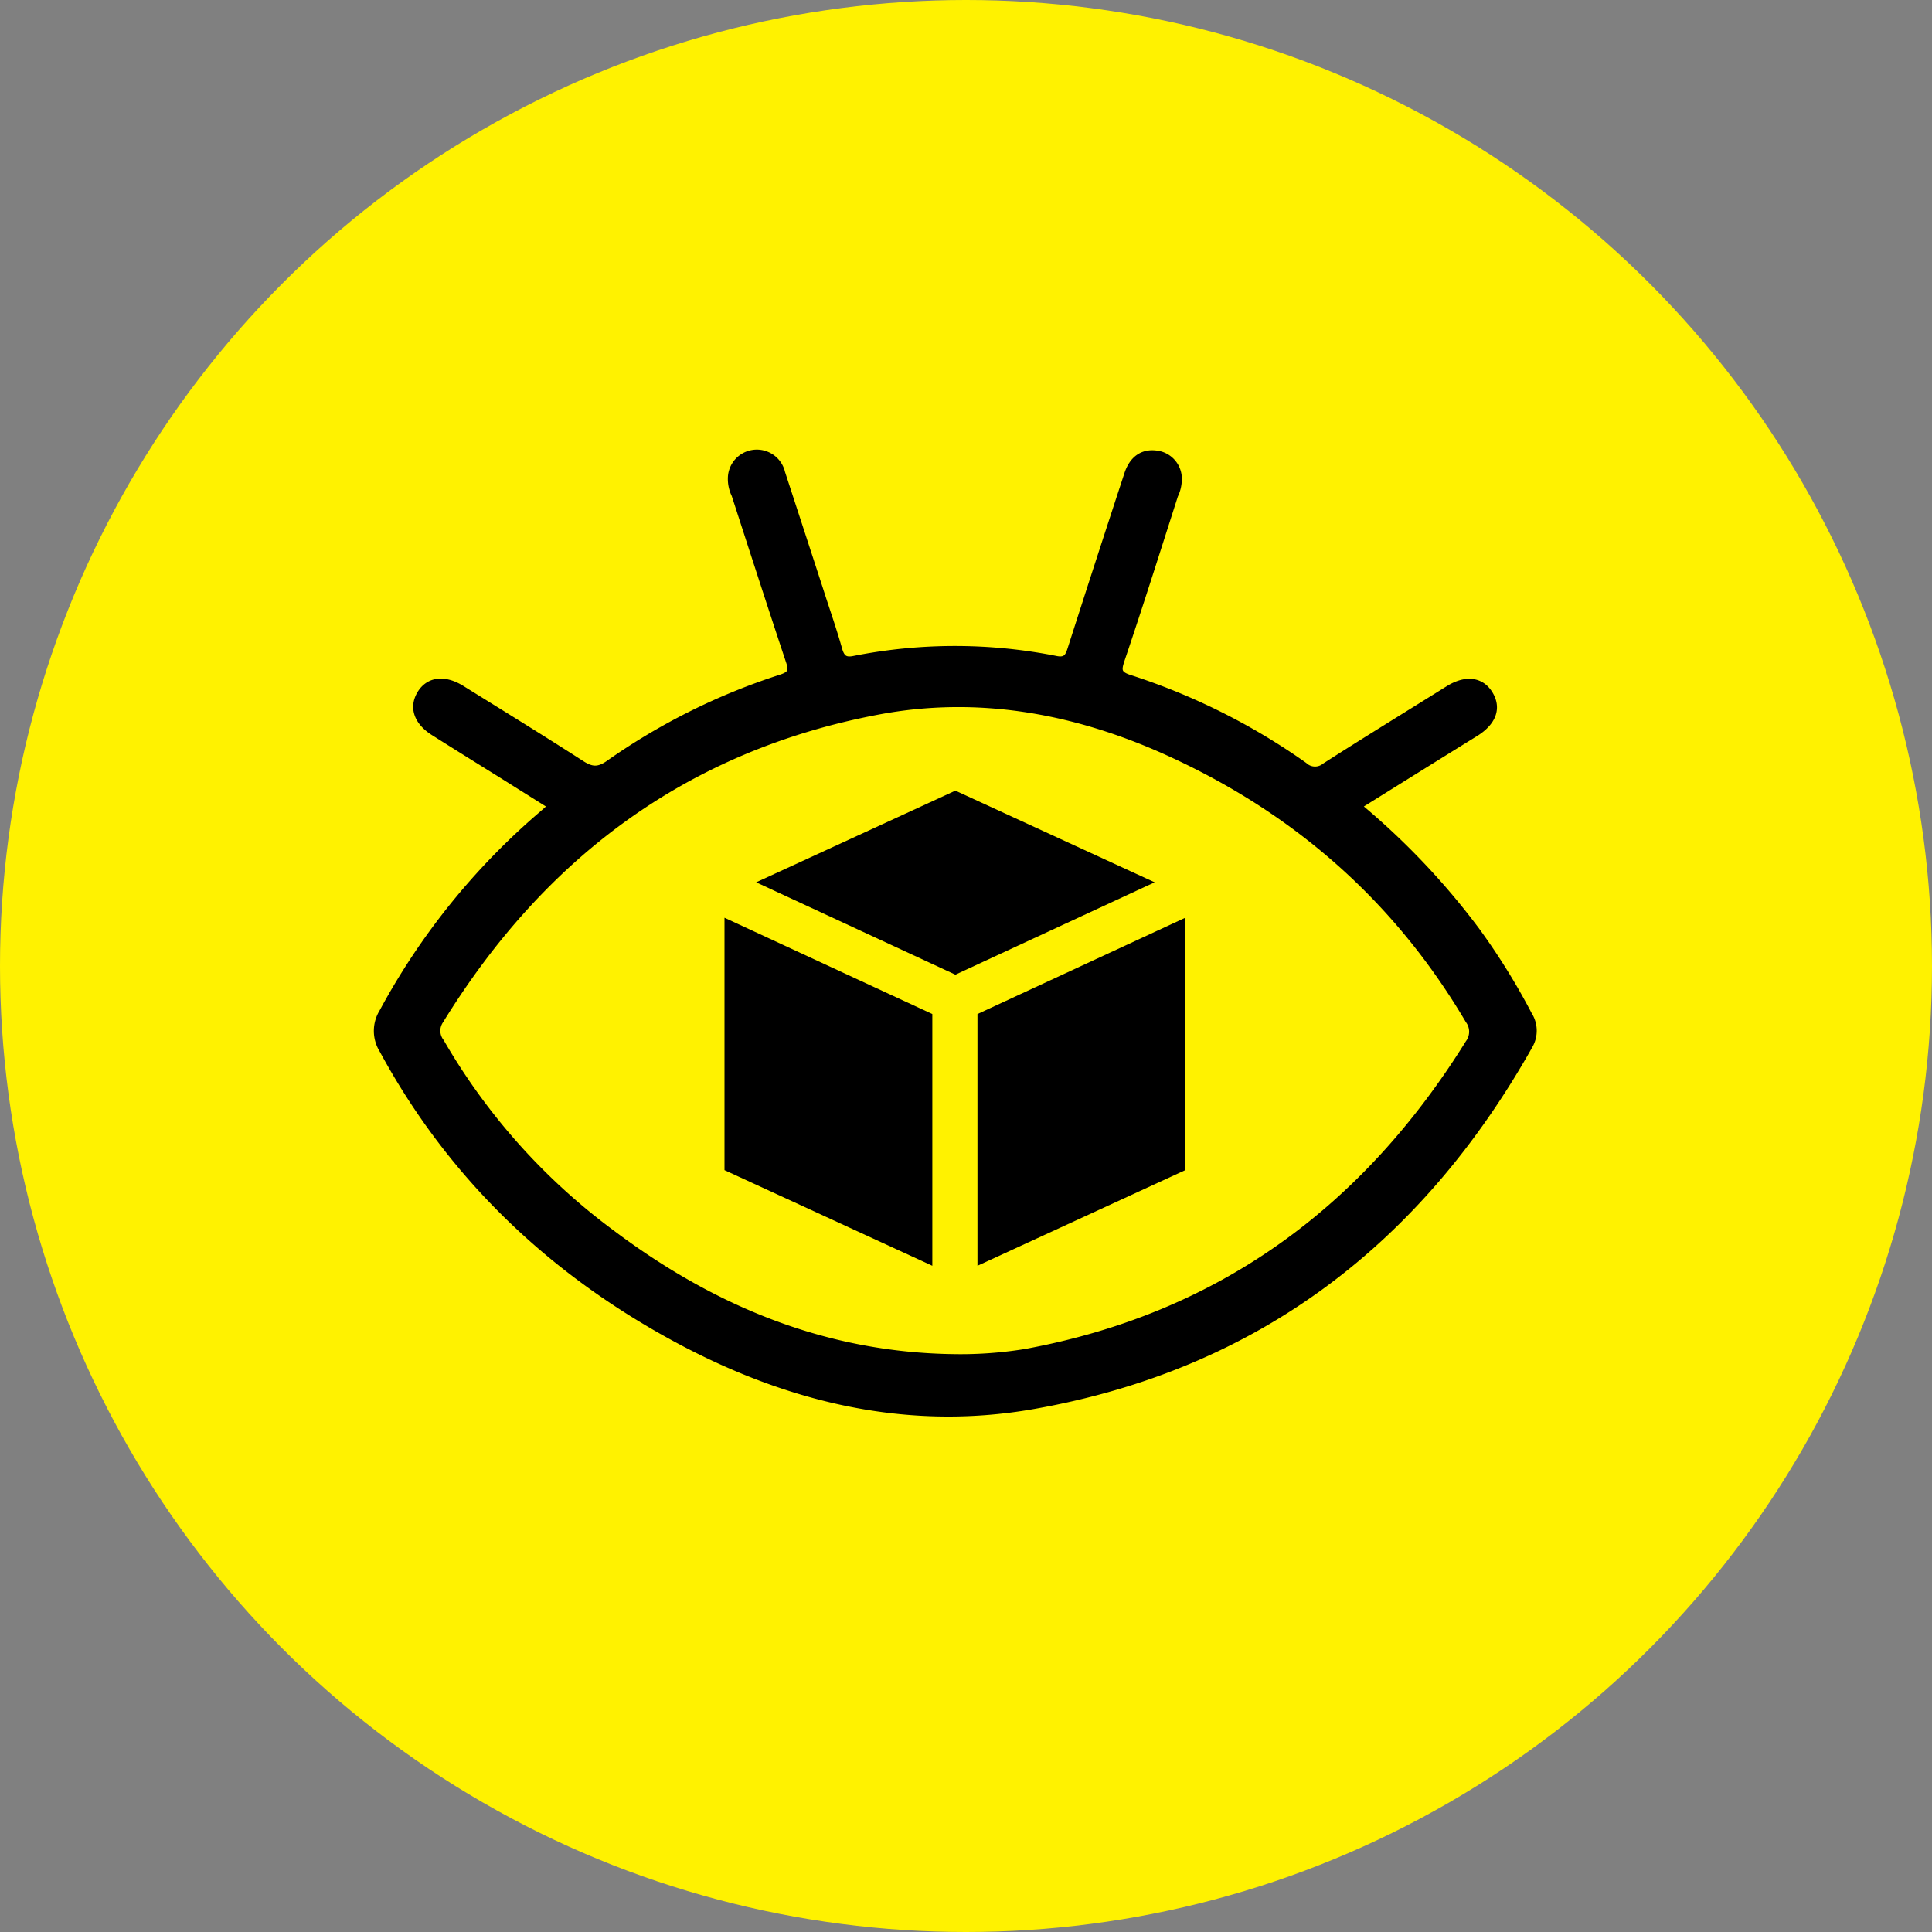
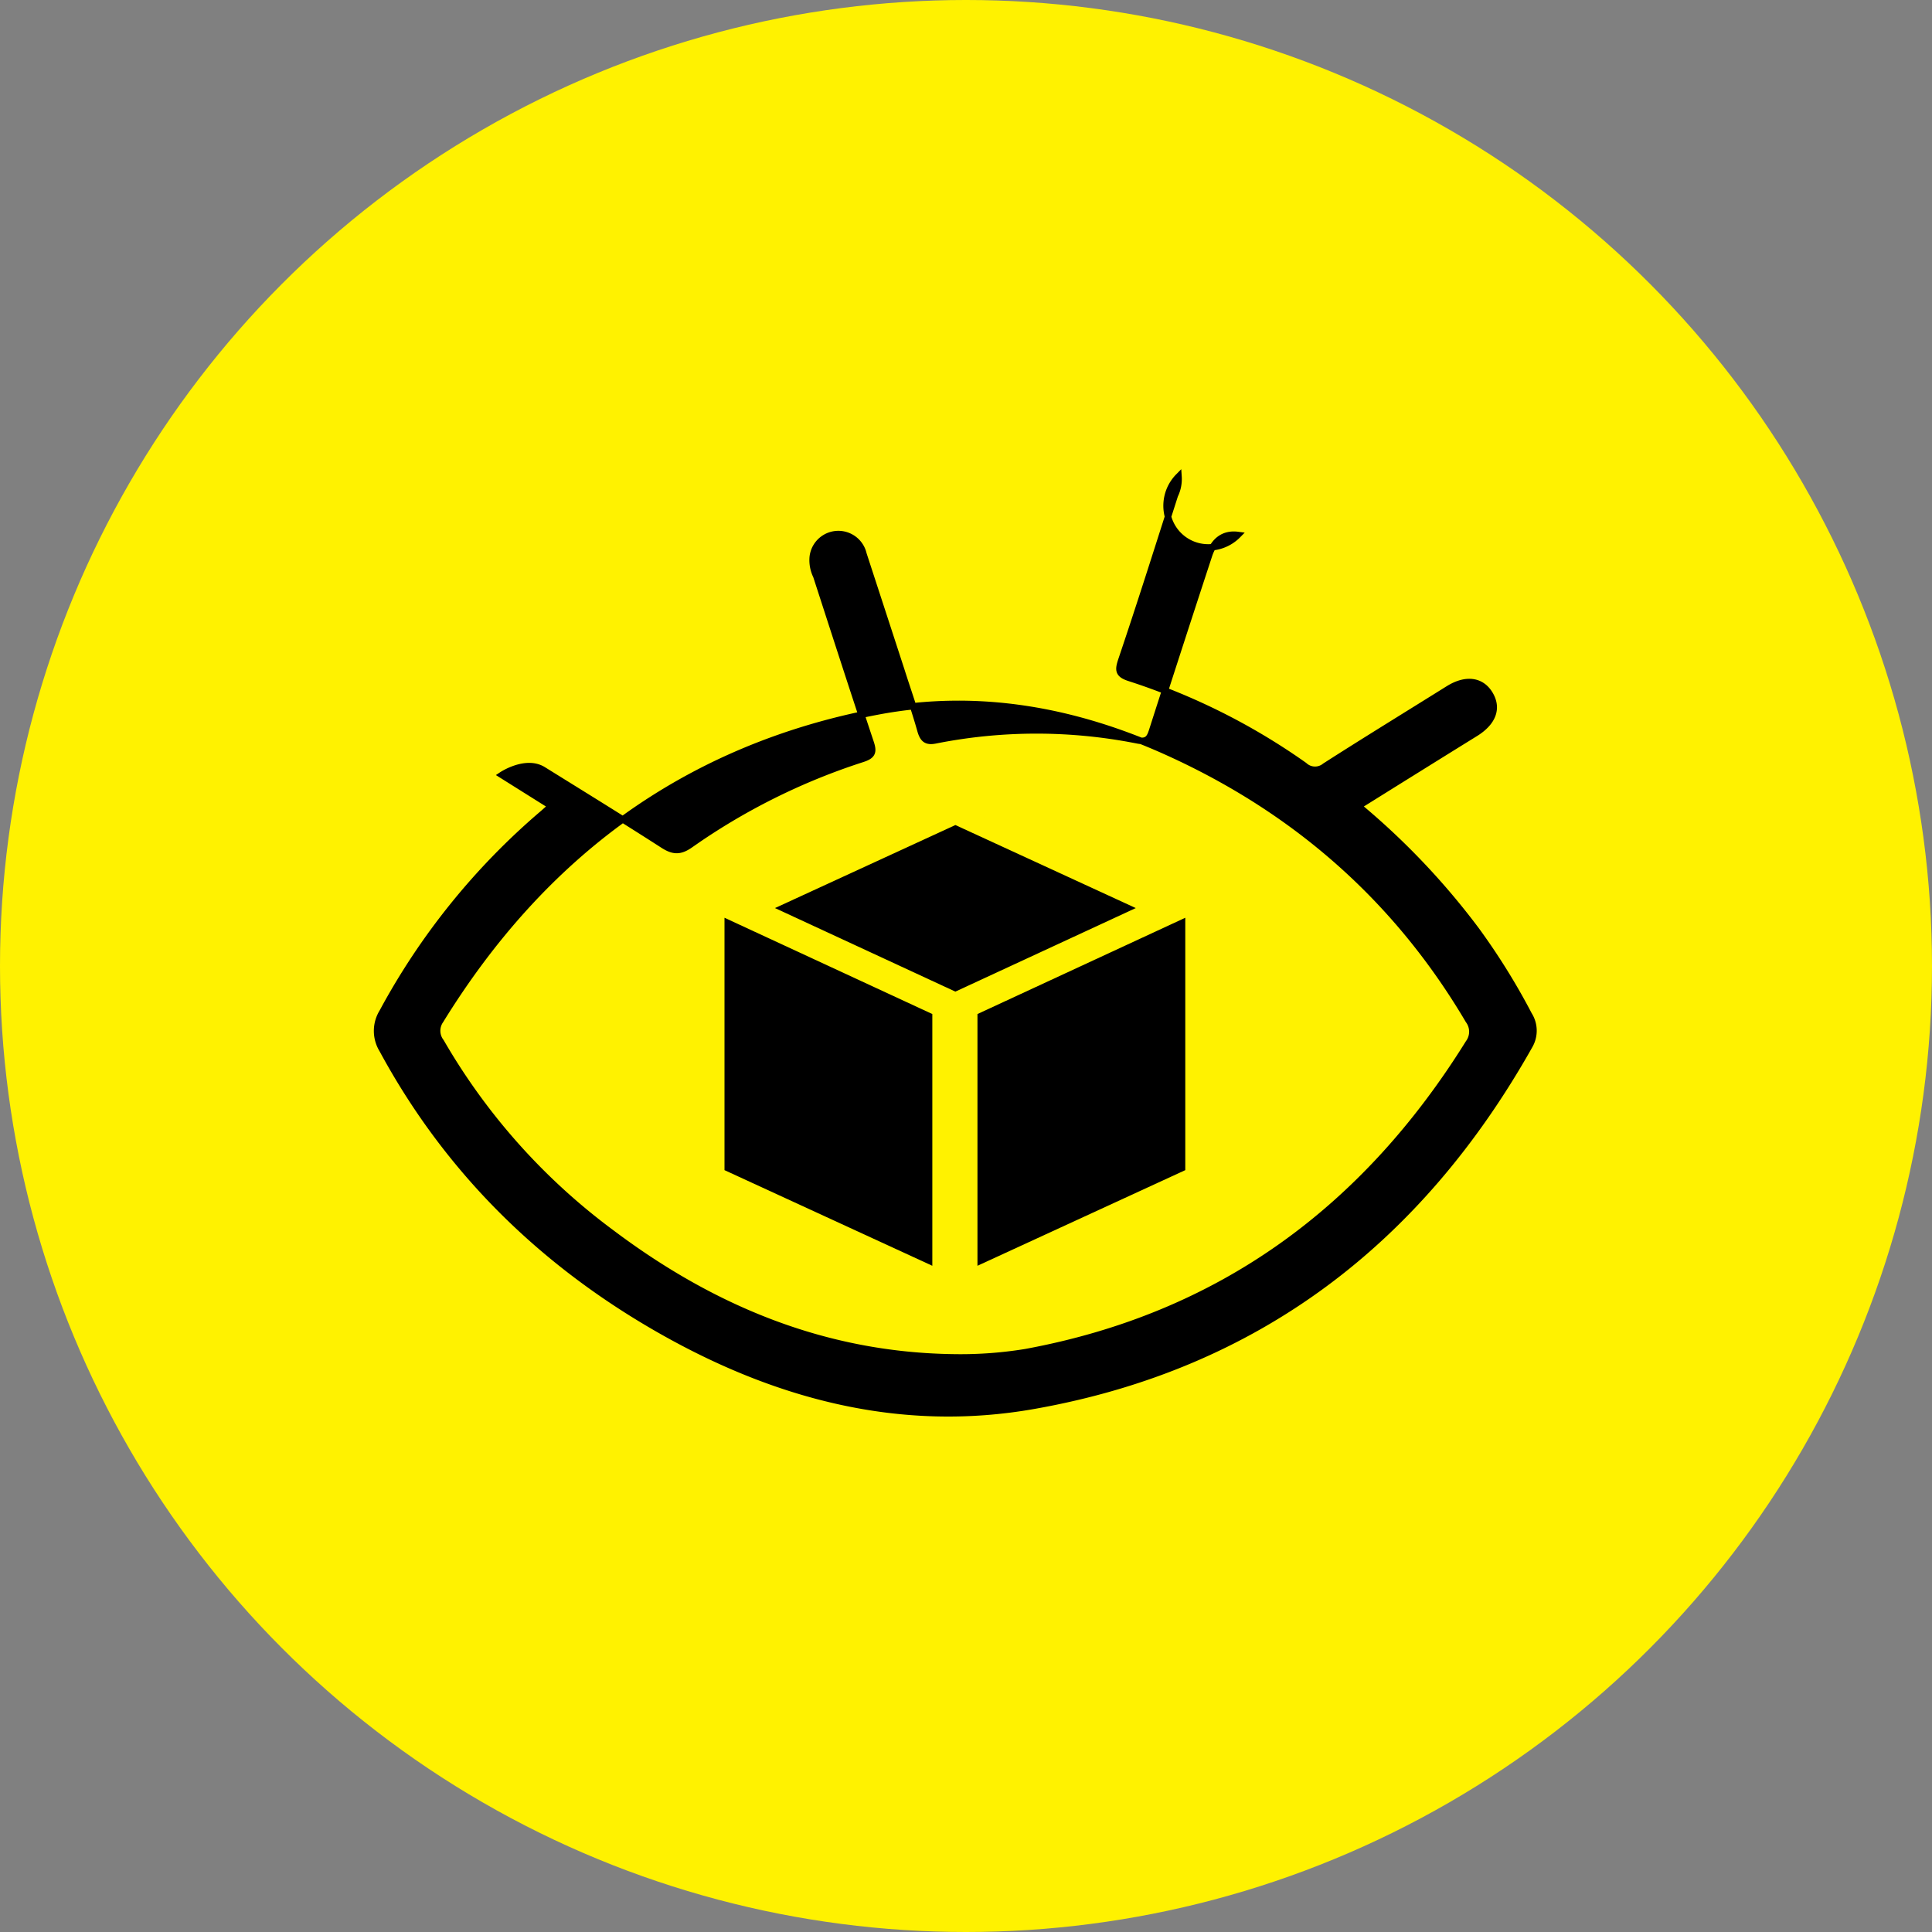
<svg xmlns="http://www.w3.org/2000/svg" viewBox="0 0 300 300">
  <rect x="0" y="0" width="300" height="300" fill="#808080" stroke="none" />
  <defs>
    <style>.cls-1{fill:#fff200;}.cls-2{stroke:#000;}.cls-2,.cls-3{stroke-miterlimit:10;}.cls-3{stroke:#fff200;stroke-width:3px;}</style>
  </defs>
  <title>icon-vr-showroom</title>
  <g id="Layer_2" data-name="Layer 2">
    <g id="Kreise">
      <circle class="cls-1" cx="150" cy="150" r="150" />
    </g>
    <g id="Individuall_App" data-name="Individuall App">
-       <path class="cls-2" d="M210.93,125.17a113.21,113.21,0,0,1,18.31,19.27,103.8,103.8,0,0,1,8.16,13.13,4.62,4.62,0,0,1,.09,4.81c-17.08,30.34-42.32,49.74-76.8,55.88-21,3.76-40.67-1.59-58.94-12.16C83.69,195.65,69.36,181.45,59.38,163a5.56,5.56,0,0,1,0-5.84,107.5,107.5,0,0,1,24.82-30.75c.41-.35.8-.71,1.4-1.25l-7.68-4.82c-3.53-2.2-7.06-4.39-10.57-6.61-2.59-1.63-3.36-3.88-2.09-6s3.71-2.48,6.43-.79c6.21,3.86,12.44,7.69,18.59,11.65,1.55,1,2.6,1.11,4.2,0a99.23,99.23,0,0,1,26.75-13.34c1.59-.51,1.8-1.07,1.31-2.54-2.87-8.61-5.65-17.25-8.45-25.88a5.59,5.59,0,0,1-.55-2.92,4,4,0,0,1,7.88-.48q2.94,9,5.87,18c1,3.15,2.11,6.27,3,9.45.38,1.28.9,1.75,2.27,1.48a80.36,80.36,0,0,1,31.44,0c1.66.33,1.94-.56,2.32-1.75q4.33-13.51,8.76-27c.78-2.36,2.37-3.43,4.48-3.15A3.91,3.91,0,0,1,183,74a5.76,5.76,0,0,1-.57,2.91C179.7,85.43,177,94,174.11,102.54c-.49,1.49-.51,2.17,1.27,2.74a100.21,100.21,0,0,1,27.14,13.58,2.44,2.44,0,0,0,3.23.11c6.35-4.07,12.77-8,19.17-12,2.7-1.68,5.12-1.35,6.42.83s.49,4.32-2.14,6C223.21,117.51,217.21,121.25,210.93,125.17Zm-62.72,85.6a62.86,62.86,0,0,0,11.06-.81c30.2-5.57,52.71-22.18,68.77-48a2.94,2.94,0,0,0,0-3.52c-11.16-18.92-26.91-32.69-46.84-41.69-14.29-6.45-29.31-9.21-44.82-6.29-29.88,5.63-52.17,22.32-68,48a2.8,2.8,0,0,0,.09,3.32,97.62,97.62,0,0,0,26.43,29.62C110.7,203.3,128.2,210.54,148.21,210.77Z" />
+       <path class="cls-2" d="M210.93,125.17a113.21,113.21,0,0,1,18.31,19.27,103.8,103.8,0,0,1,8.16,13.13,4.62,4.62,0,0,1,.09,4.81c-17.08,30.34-42.32,49.74-76.8,55.88-21,3.76-40.67-1.59-58.94-12.16C83.69,195.65,69.36,181.45,59.38,163a5.56,5.56,0,0,1,0-5.84,107.5,107.5,0,0,1,24.82-30.75c.41-.35.8-.71,1.4-1.25l-7.68-4.82s3.71-2.48,6.43-.79c6.21,3.86,12.44,7.69,18.59,11.65,1.55,1,2.6,1.11,4.2,0a99.23,99.23,0,0,1,26.75-13.34c1.59-.51,1.8-1.07,1.31-2.54-2.87-8.61-5.65-17.25-8.45-25.88a5.59,5.59,0,0,1-.55-2.92,4,4,0,0,1,7.88-.48q2.94,9,5.87,18c1,3.15,2.11,6.27,3,9.45.38,1.28.9,1.75,2.27,1.48a80.36,80.36,0,0,1,31.44,0c1.66.33,1.94-.56,2.32-1.75q4.33-13.51,8.76-27c.78-2.36,2.37-3.43,4.48-3.15A3.91,3.91,0,0,1,183,74a5.76,5.76,0,0,1-.57,2.91C179.7,85.43,177,94,174.11,102.54c-.49,1.49-.51,2.17,1.27,2.74a100.21,100.21,0,0,1,27.14,13.58,2.44,2.44,0,0,0,3.23.11c6.35-4.07,12.77-8,19.17-12,2.7-1.68,5.12-1.35,6.42.83s.49,4.32-2.14,6C223.21,117.51,217.21,121.25,210.93,125.17Zm-62.72,85.6a62.86,62.86,0,0,0,11.06-.81c30.2-5.57,52.71-22.18,68.77-48a2.94,2.94,0,0,0,0-3.52c-11.16-18.92-26.91-32.69-46.84-41.69-14.29-6.45-29.31-9.21-44.82-6.29-29.88,5.63-52.17,22.32-68,48a2.8,2.8,0,0,0,.09,3.32,97.62,97.62,0,0,0,26.43,29.62C110.7,203.3,128.2,210.54,148.21,210.77Z" />
    </g>
    <g id="MiniCube_copy_3" data-name="MiniCube copy 3">
      <path class="cls-3" d="M150.28,198.89l35.27-16.23v-42.5L150.28,156.5Z" />
      <path class="cls-3" d="M146.27,156.5,111,140.16v42.5l35.27,16.23Z" />
      <path class="cls-3" d="M179.94,141l-31.59-14.54L116.76,141l31.59,14.63Z" />
-       <path class="cls-3" d="M182.87,137l-34.52-15.88L113.84,137l34.51,16Z" />
    </g>
  </g>
</svg>